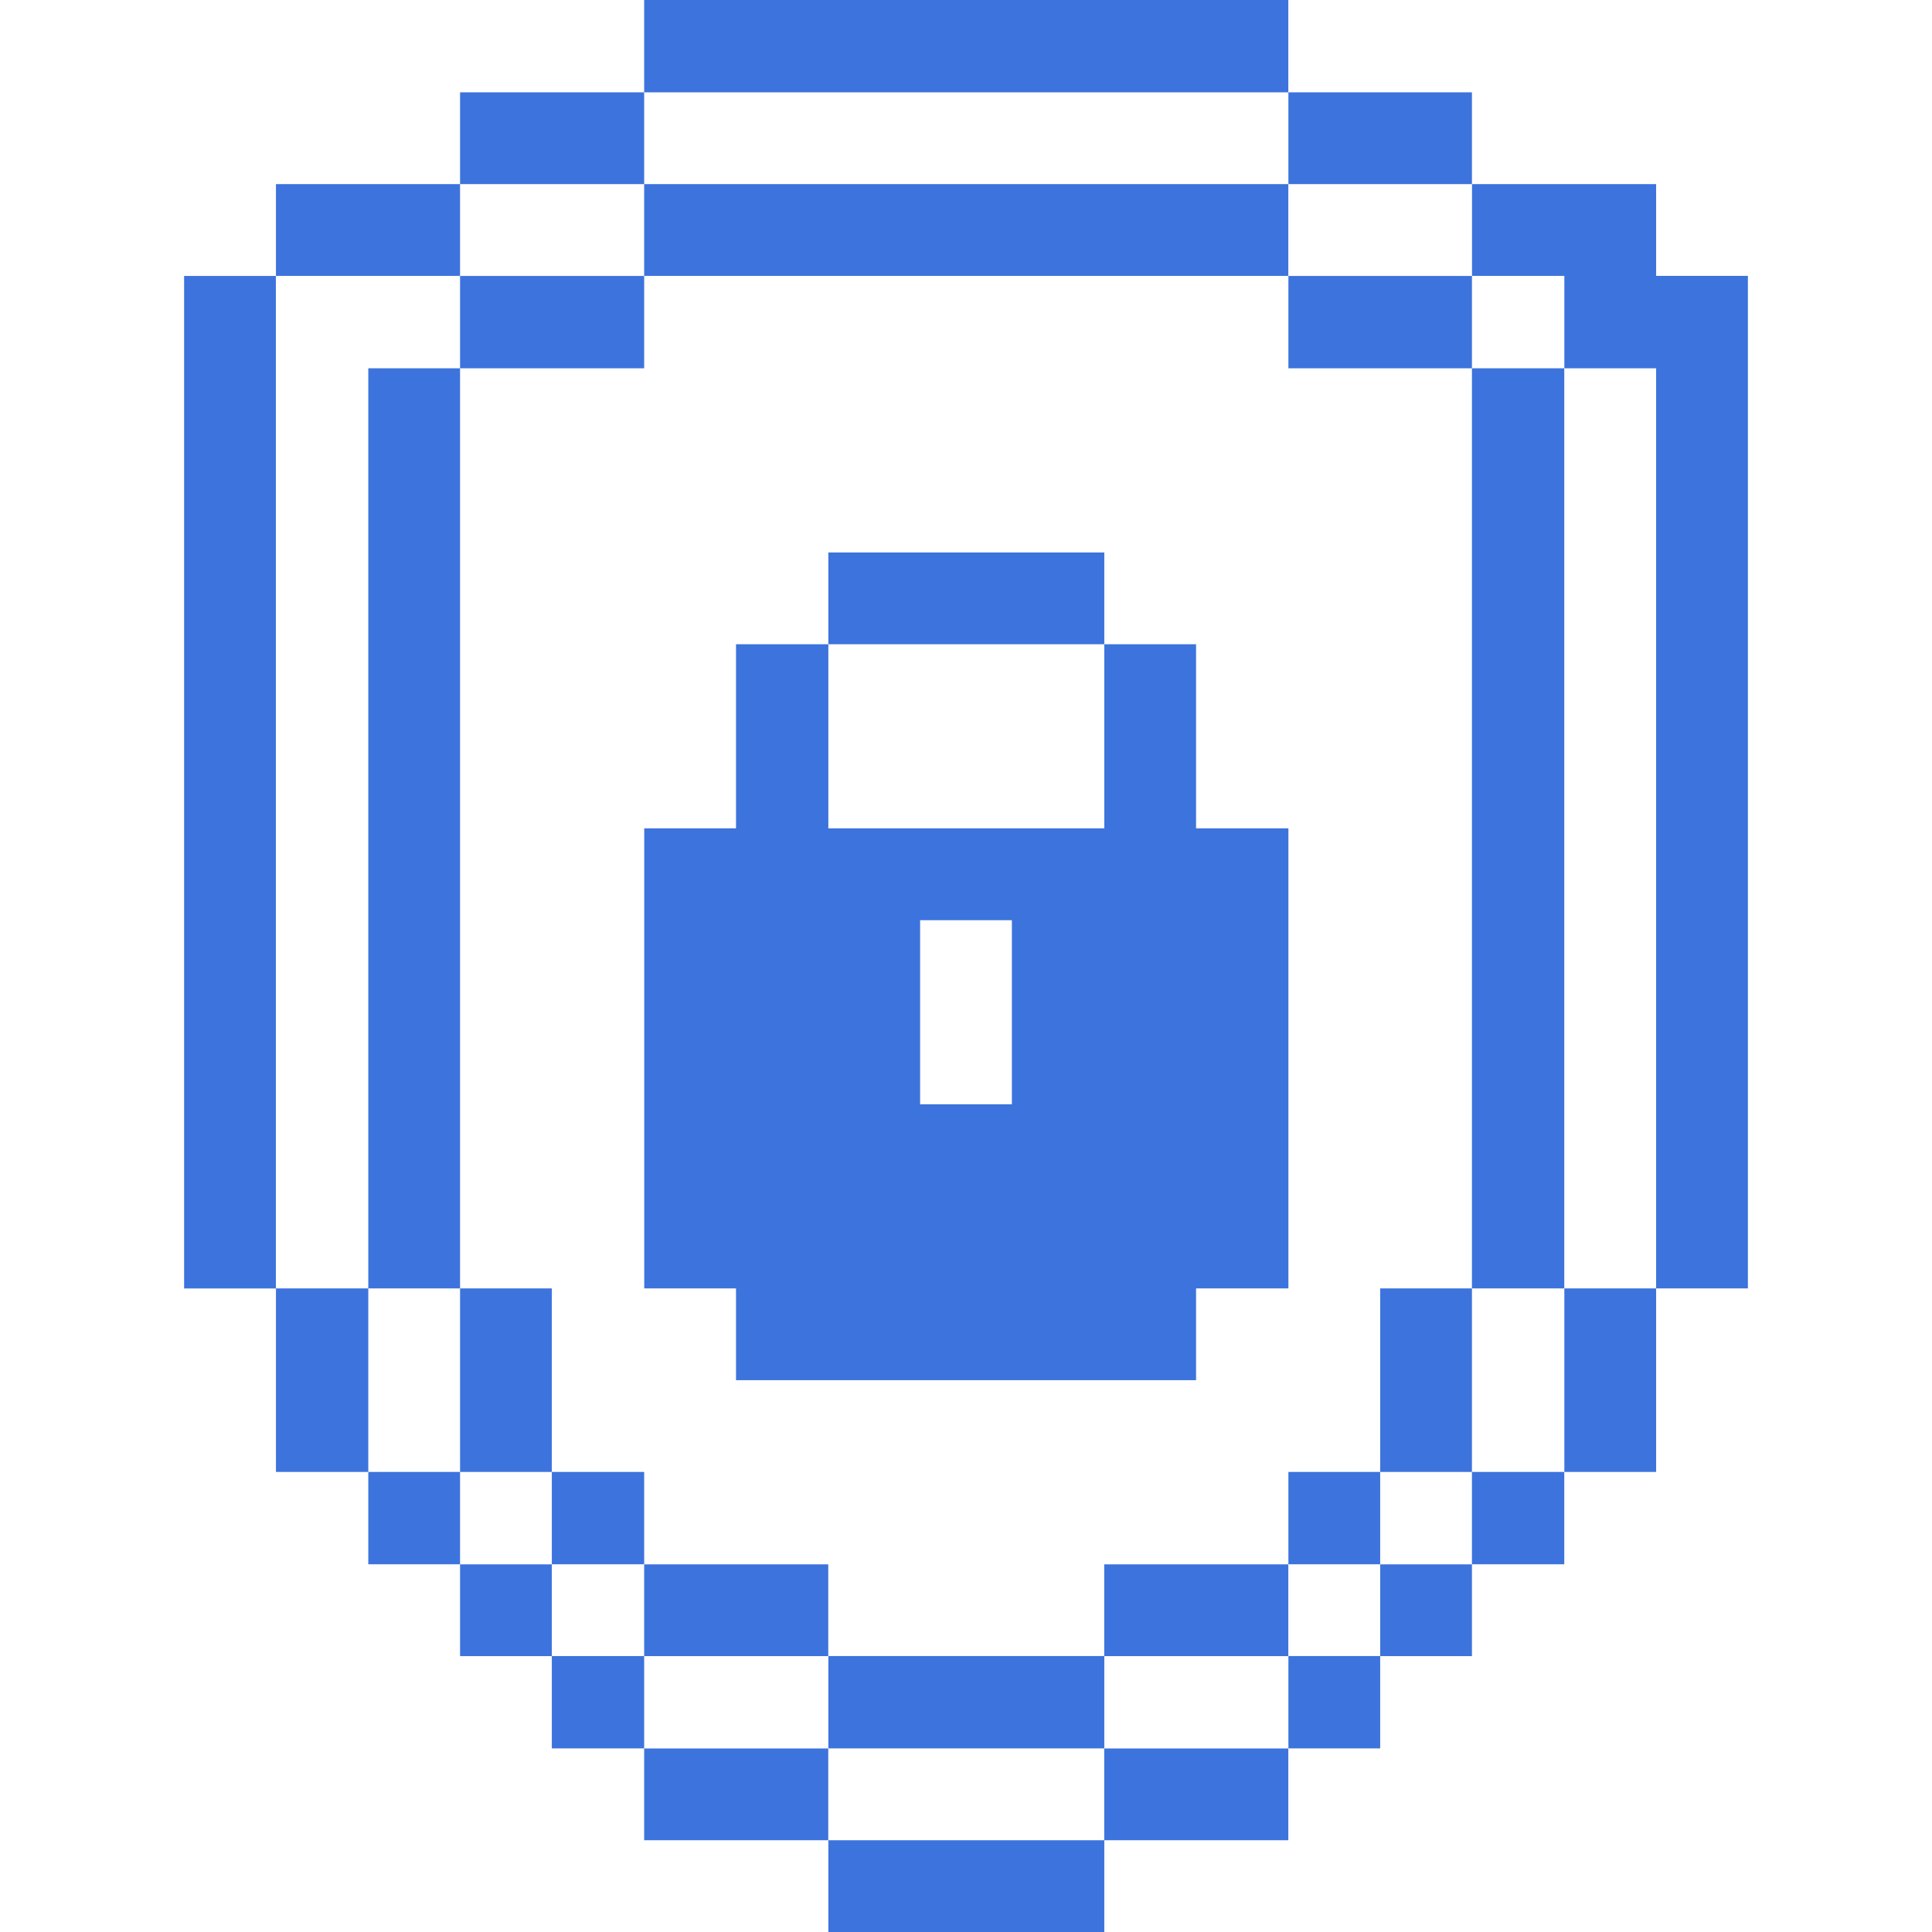
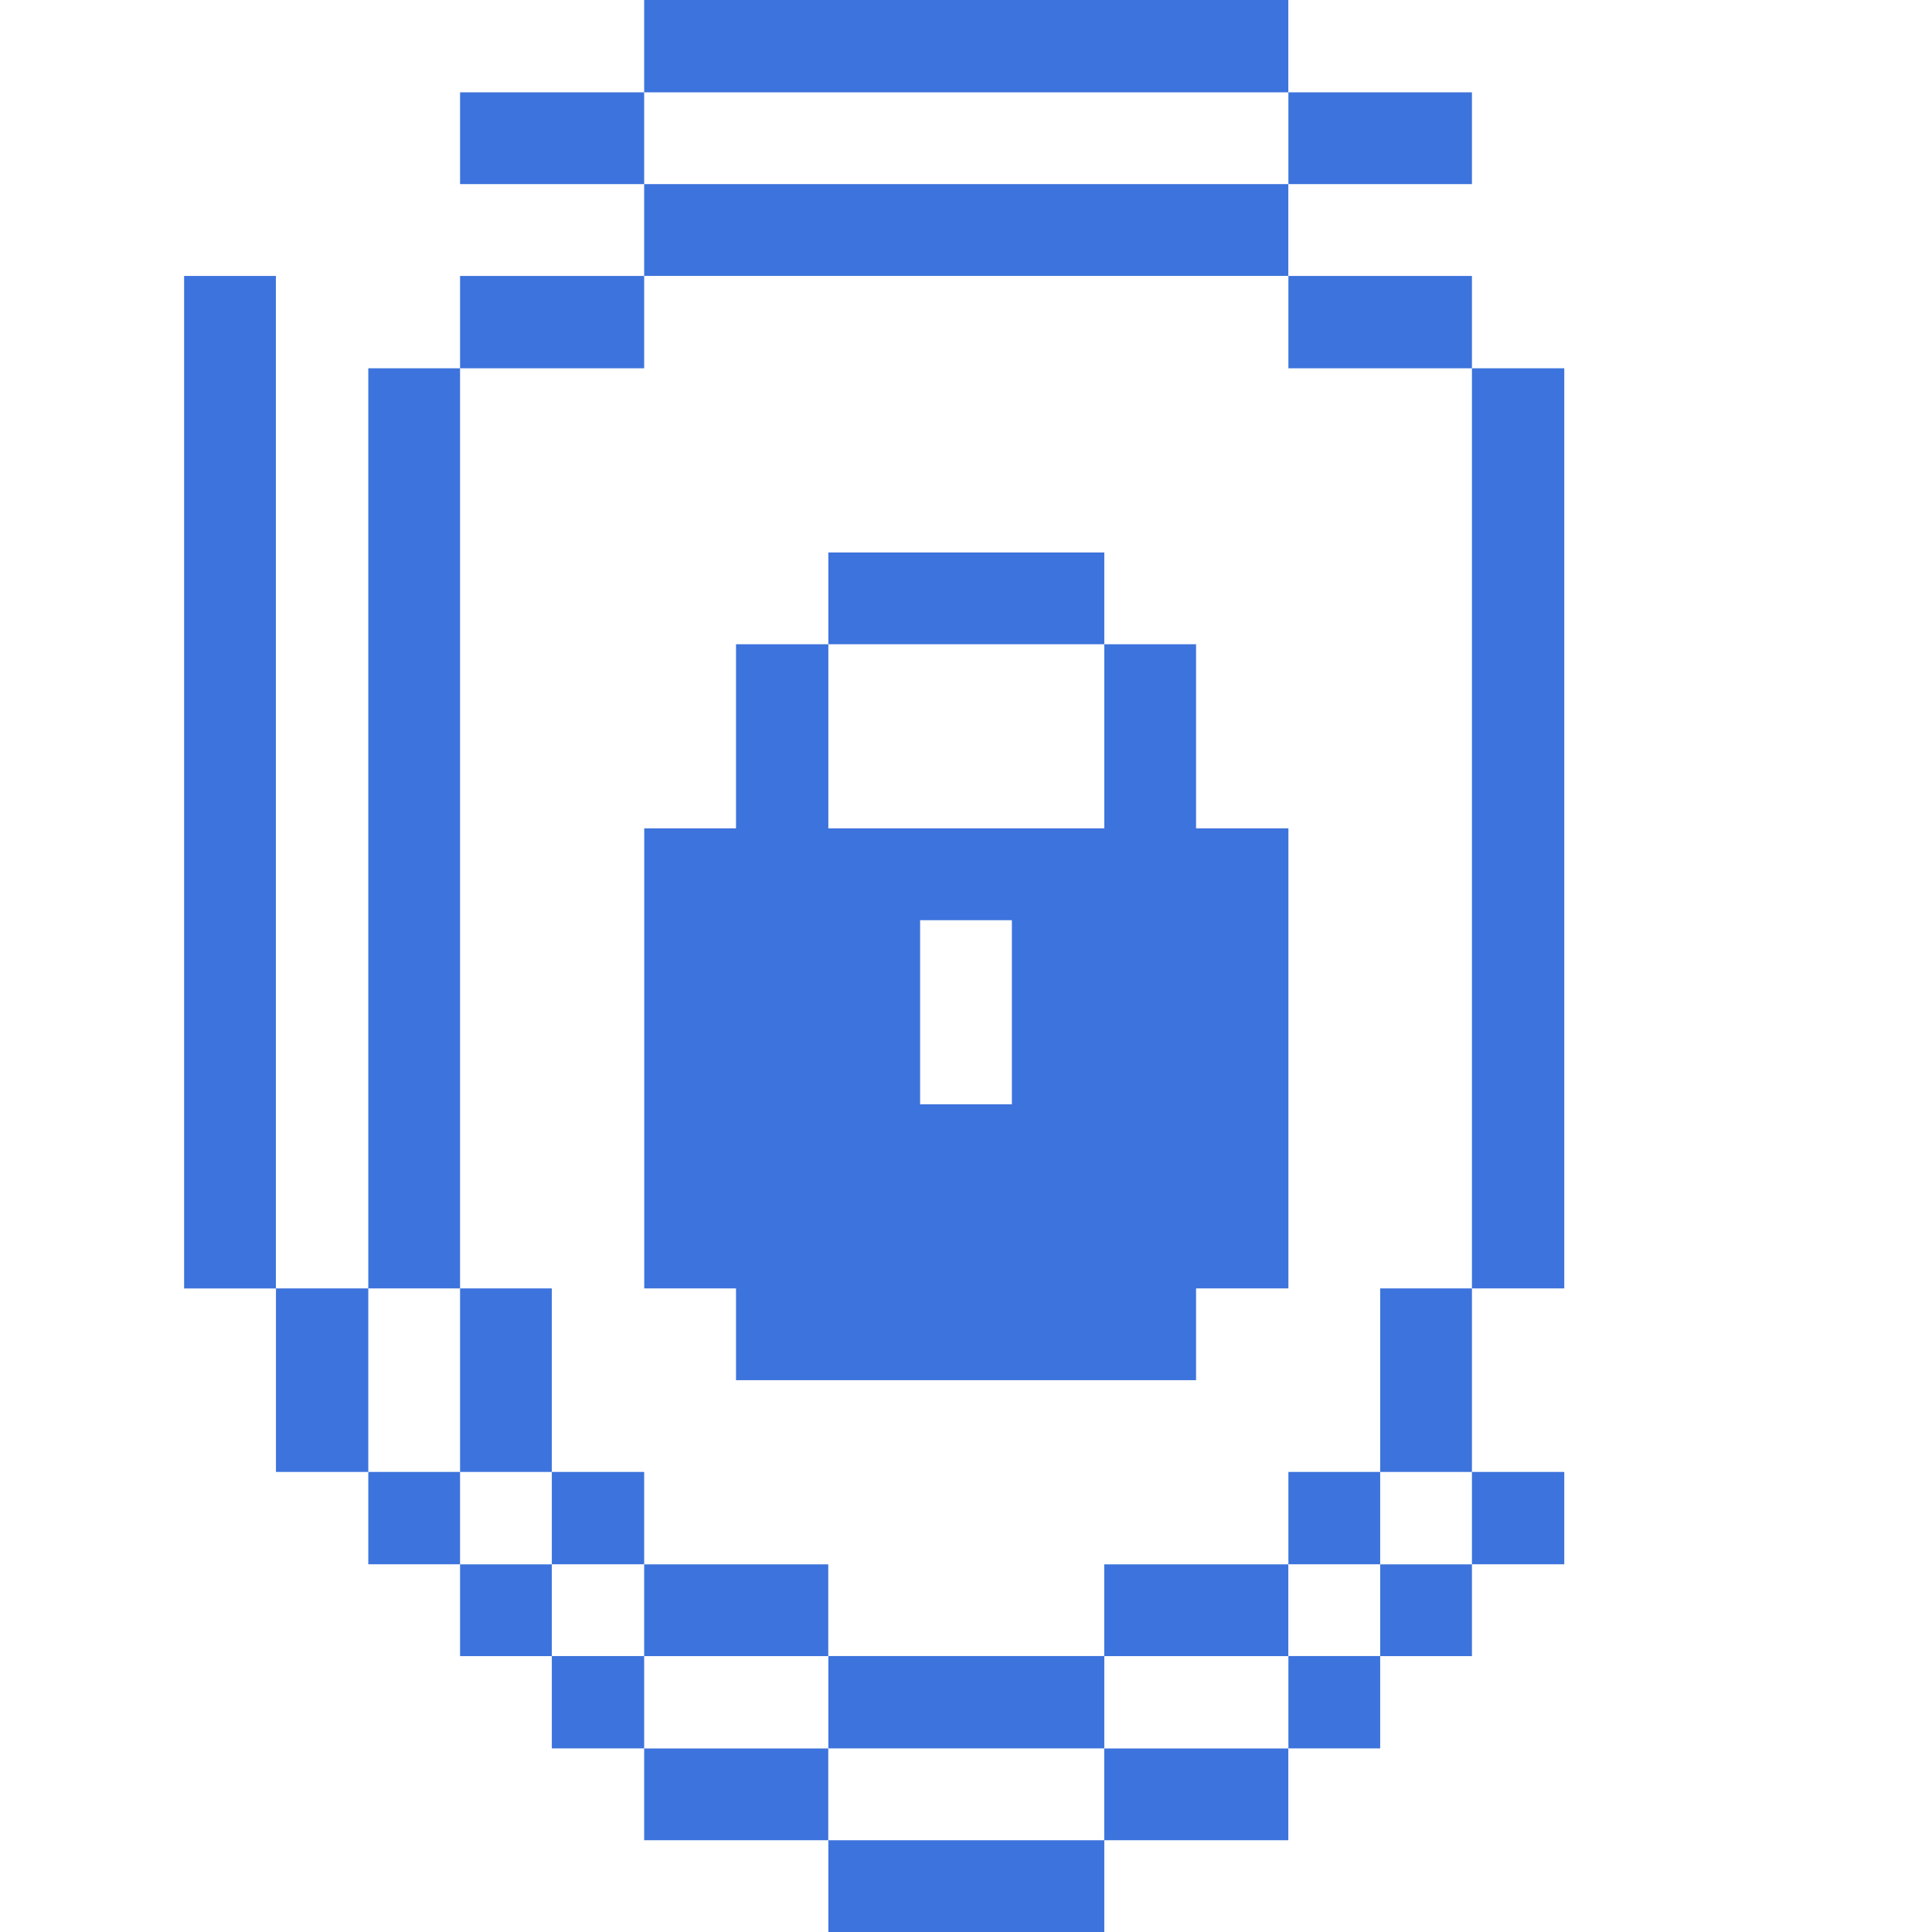
<svg xmlns="http://www.w3.org/2000/svg" viewBox="0 0 24 24" id="Coding-Apps-Websites-Shield-Lock--Streamline-Pixel" height="24" width="24">
  <desc> Coding Apps Websites Shield Lock Streamline Icon: https://streamlinehq.com </desc>
  <title>coding-apps-websites-shield-lock</title>
  <g>
-     <path d="m19.433 3.428 0 1.147 1.14 0 0 11.43 1.14 0 0 -12.578 -1.14 0 0 -1.14 -2.287 0 0 1.14 1.147 0z" fill="#3d73dc" stroke-width="0.75" />
-     <path d="M19.433 16.005h1.14v2.28h-1.14Z" fill="#3d73dc" stroke-width="0.75" />
    <path d="M18.285 18.285h1.147v1.147h-1.147Z" fill="#3d73dc" stroke-width="0.75" />
    <path d="M18.285 4.575h1.147v11.43h-1.147Z" fill="#3d73dc" stroke-width="0.75" />
    <path d="M17.145 19.433h1.14v1.14h-1.14Z" fill="#3d73dc" stroke-width="0.75" />
    <path d="M17.145 16.005h1.14v2.28h-1.14Z" fill="#3d73dc" stroke-width="0.75" />
    <path d="M16.005 20.572h1.14v1.147h-1.14Z" fill="#3d73dc" stroke-width="0.75" />
    <path d="M16.005 18.285h1.14v1.147h-1.14Z" fill="#3d73dc" stroke-width="0.75" />
    <path d="M16.005 3.428h2.28V4.575h-2.28Z" fill="#3d73dc" stroke-width="0.75" />
    <path d="M16.005 1.147h2.28v1.14h-2.28Z" fill="#3d73dc" stroke-width="0.75" />
    <path d="M13.717 21.72h2.287v1.14h-2.287Z" fill="#3d73dc" stroke-width="0.75" />
    <path d="M13.717 19.433h2.287v1.14h-2.287Z" fill="#3d73dc" stroke-width="0.75" />
    <path d="M10.29 10.29v-2.287h-1.147v2.287h-1.14v5.715h1.14v1.14h5.715v-1.14h1.147v-5.715h-1.147v-2.287h-1.14v2.287Zm2.28 3.428h-1.14v-2.287h1.14Z" fill="#3d73dc" stroke-width="0.75" />
    <path d="M10.29 22.86h3.428V24h-3.428Z" fill="#3d73dc" stroke-width="0.75" />
    <path d="M10.29 20.572h3.428v1.147h-3.428Z" fill="#3d73dc" stroke-width="0.75" />
    <path d="M10.29 6.863h3.428v1.14h-3.428Z" fill="#3d73dc" stroke-width="0.75" />
    <path d="M8.002 21.72h2.287v1.14h-2.287Z" fill="#3d73dc" stroke-width="0.75" />
    <path d="M8.002 19.433h2.287v1.14h-2.287Z" fill="#3d73dc" stroke-width="0.75" />
    <path d="M8.002 2.287h8.002v1.14H8.002Z" fill="#3d73dc" stroke-width="0.75" />
    <path d="M8.002 0h8.002v1.147H8.002Z" fill="#3d73dc" stroke-width="0.75" />
    <path d="M6.855 20.572h1.147v1.147H6.855Z" fill="#3d73dc" stroke-width="0.75" />
    <path d="M6.855 18.285h1.147v1.147H6.855Z" fill="#3d73dc" stroke-width="0.75" />
    <path d="M5.715 3.428h2.287V4.575H5.715Z" fill="#3d73dc" stroke-width="0.75" />
    <path d="M5.715 1.147h2.287v1.14H5.715Z" fill="#3d73dc" stroke-width="0.75" />
    <path d="M5.715 19.433h1.14v1.14H5.715Z" fill="#3d73dc" stroke-width="0.75" />
    <path d="M5.715 16.005h1.14v2.28H5.715Z" fill="#3d73dc" stroke-width="0.75" />
    <path d="M4.575 18.285h1.14v1.147H4.575Z" fill="#3d73dc" stroke-width="0.75" />
    <path d="M4.575 4.575h1.14v11.43H4.575Z" fill="#3d73dc" stroke-width="0.75" />
-     <path d="M3.428 2.287h2.287v1.14H3.428Z" fill="#3d73dc" stroke-width="0.75" />
    <path d="M3.428 16.005H4.575v2.28H3.428Z" fill="#3d73dc" stroke-width="0.75" />
    <path d="M2.287 3.428h1.14v12.578H2.287Z" fill="#3d73dc" stroke-width="0.75" />
  </g>
</svg>